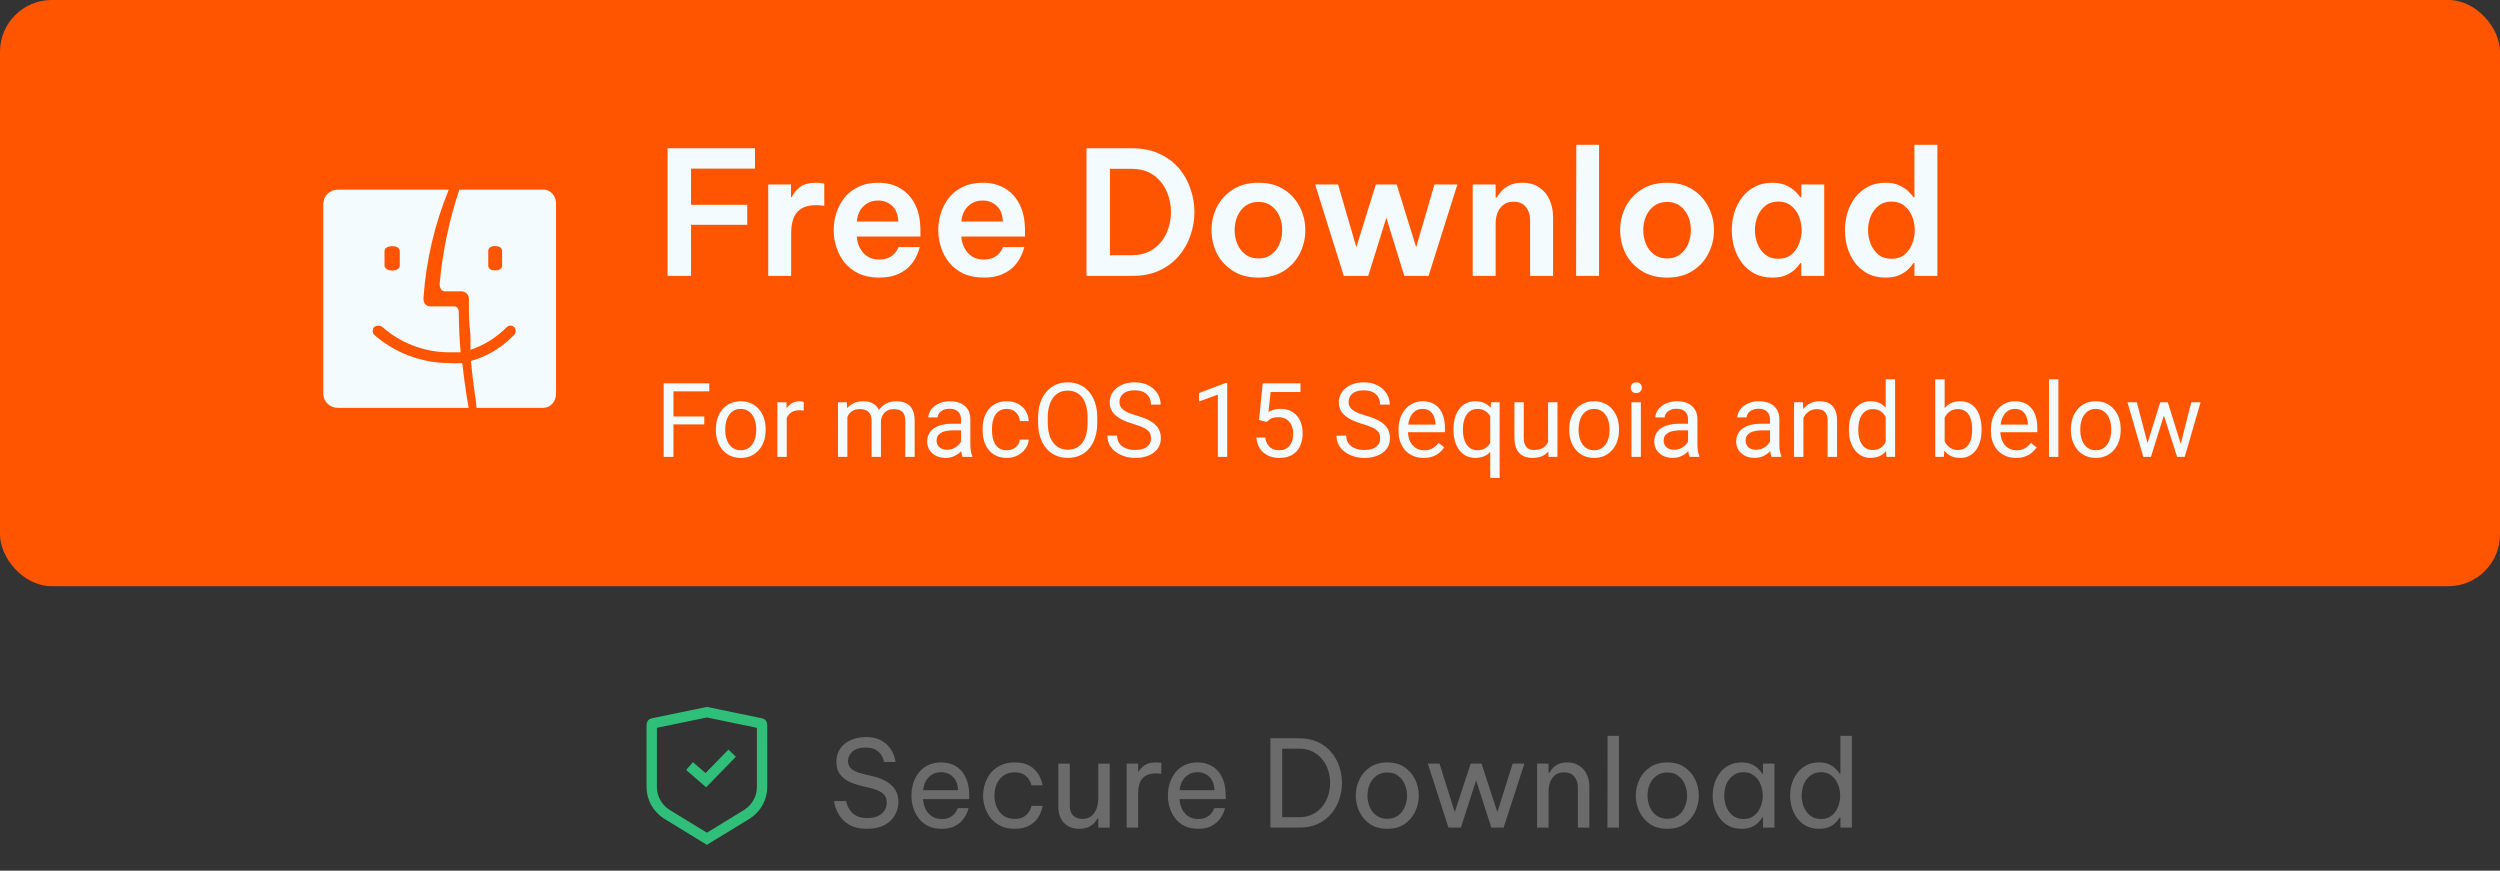
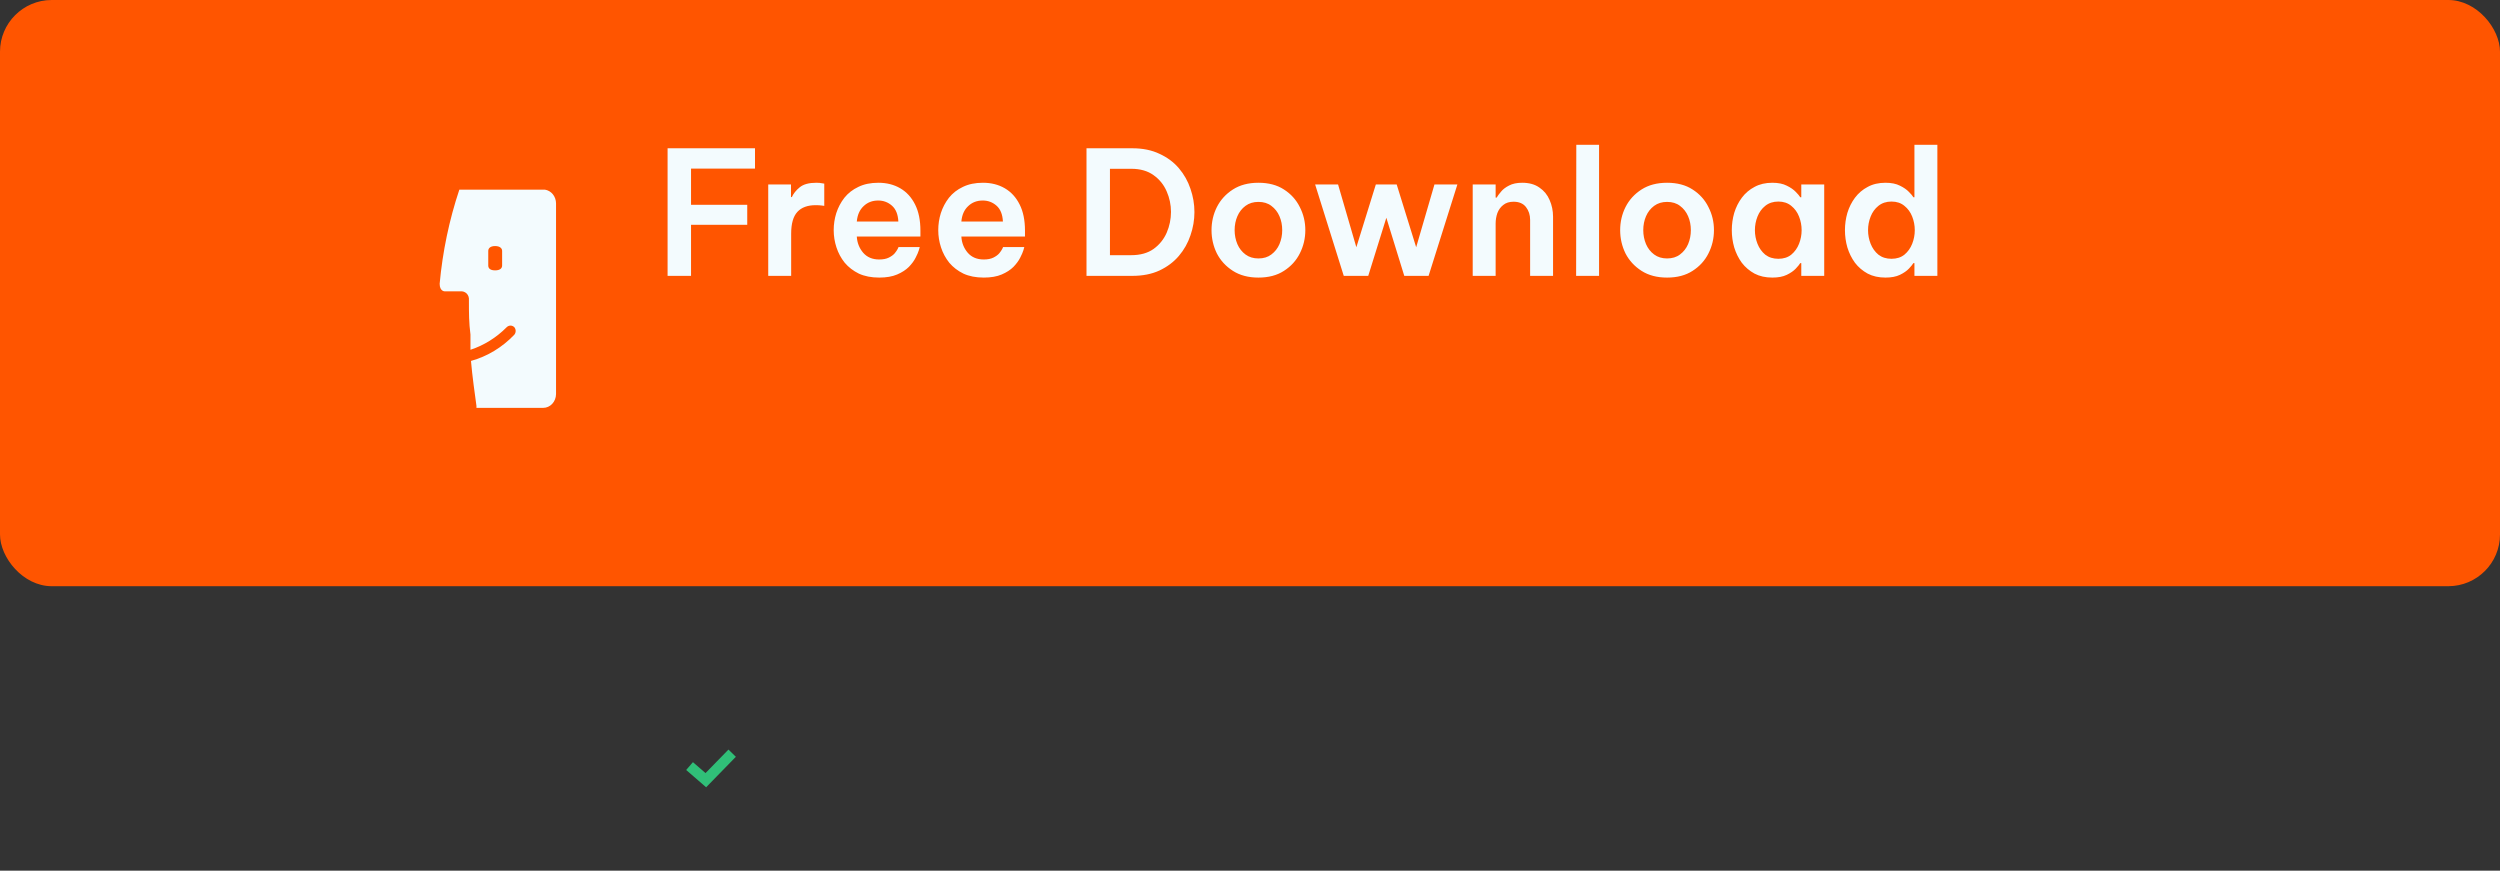
<svg xmlns="http://www.w3.org/2000/svg" width="290" height="101" viewBox="0 0 290 101" fill="none">
  <rect x="0" y="0" width="290" height="101" fill="#333333" stroke="none" />
  <rect width="290" height="68" rx="6" fill="#FF5500" />
-   <path d="M39.249 22.001C39.028 21.993 38.807 22.027 38.599 22.103C38.392 22.178 38.201 22.293 38.039 22.441C37.877 22.59 37.745 22.768 37.653 22.966C37.56 23.164 37.508 23.379 37.5 23.597V45.716C37.508 45.934 37.56 46.148 37.653 46.346C37.745 46.545 37.877 46.723 38.039 46.871C38.201 47.019 38.392 47.135 38.599 47.21C38.807 47.285 39.028 47.32 39.249 47.311H54.375C54.375 47.311 53.96 45.285 53.632 42.116C53.086 42.149 52.538 42.149 51.992 42.116C48.811 42.083 45.75 40.91 43.38 38.817C43.288 38.692 43.238 38.541 43.238 38.386C43.238 38.231 43.288 38.08 43.38 37.955C43.523 37.843 43.7 37.782 43.883 37.782C44.065 37.782 44.242 37.843 44.386 37.955C46.443 39.764 49.084 40.795 51.839 40.865H53.435C53.304 39.378 53.238 38.041 53.217 36.23C53.217 35.497 52.67 35.54 52.67 35.54H50.047C50.047 35.54 49.041 35.691 49.129 34.484C49.435 30.197 50.424 25.985 52.058 22.001H39.249ZM46.375 30.819C46.375 31.121 46.025 31.379 45.5 31.379C44.976 31.379 44.604 31.121 44.604 30.819V29.116C44.604 28.814 44.932 28.555 45.5 28.555C46.069 28.555 46.375 28.814 46.375 29.116V30.819Z" fill="#F3FBFE" />
  <path d="M63.21 22H53.283C52.108 25.521 51.341 29.187 51 32.913C51 33.817 51.596 33.795 51.596 33.795H53.442C53.687 33.775 53.929 33.86 54.117 34.032C54.217 34.128 54.295 34.248 54.343 34.383C54.391 34.518 54.409 34.663 54.395 34.807V34.936C54.395 36.271 54.395 37.454 54.574 38.81V40.575C56.142 40.059 57.582 39.16 58.782 37.95C58.903 37.833 59.058 37.769 59.219 37.769C59.38 37.769 59.536 37.833 59.656 37.95C59.759 38.069 59.817 38.227 59.817 38.391C59.817 38.555 59.759 38.712 59.656 38.832C58.253 40.3 56.522 41.346 54.633 41.867C54.792 43.675 55.07 45.634 55.268 47.076V47.312H63.011C63.403 47.313 63.778 47.145 64.057 46.847C64.336 46.549 64.495 46.144 64.5 45.72V23.593C64.498 23.203 64.367 22.827 64.13 22.535C63.893 22.242 63.566 22.052 63.21 22ZM58.246 30.803C58.246 31.105 58.028 31.363 57.432 31.363C56.837 31.363 56.638 31.105 56.638 30.803V29.103C56.638 28.802 56.877 28.543 57.432 28.543C57.988 28.543 58.246 28.802 58.246 29.103V30.803Z" fill="#F3FBFE" />
  <path d="M77.44 32V17.2H87.58V19.56H80.16V23.76H86.68V26.08H80.16V32H77.44ZM89.115 32V21.4H91.755V22.86H91.855C92.042 22.447 92.348 22.067 92.775 21.72C93.202 21.373 93.842 21.2 94.695 21.2C94.962 21.2 95.182 21.22 95.355 21.26C95.528 21.287 95.615 21.3 95.615 21.3V23.88C95.615 23.88 95.515 23.867 95.315 23.84C95.128 23.813 94.895 23.8 94.615 23.8C93.682 23.8 92.975 24.06 92.495 24.58C92.015 25.1 91.775 25.94 91.775 27.1V32H89.115ZM101.989 32.2C101.082 32.2 100.296 32.047 99.629 31.74C98.976 31.42 98.429 31 97.989 30.48C97.562 29.947 97.242 29.353 97.029 28.7C96.816 28.047 96.709 27.38 96.709 26.7C96.709 26.02 96.809 25.36 97.009 24.72C97.222 24.067 97.536 23.473 97.949 22.94C98.376 22.407 98.916 21.987 99.569 21.68C100.222 21.36 100.996 21.2 101.889 21.2C102.849 21.2 103.696 21.413 104.429 21.84C105.162 22.267 105.736 22.893 106.149 23.72C106.562 24.533 106.769 25.547 106.769 26.76V27.44H99.389C99.429 28.16 99.676 28.787 100.129 29.32C100.582 29.84 101.202 30.1 101.989 30.1C102.442 30.1 102.816 30.027 103.109 29.88C103.402 29.733 103.629 29.567 103.789 29.38C103.949 29.18 104.062 29.013 104.129 28.88C104.196 28.733 104.229 28.66 104.229 28.66H106.689C106.689 28.66 106.656 28.78 106.589 29.02C106.522 29.247 106.396 29.54 106.209 29.9C106.036 30.247 105.776 30.6 105.429 30.96C105.082 31.307 104.629 31.6 104.069 31.84C103.509 32.08 102.816 32.2 101.989 32.2ZM99.389 25.7H104.209C104.169 24.873 103.922 24.26 103.469 23.86C103.016 23.46 102.482 23.26 101.869 23.26C101.189 23.26 100.622 23.48 100.169 23.92C99.716 24.347 99.456 24.94 99.389 25.7ZM114.118 32.2C113.211 32.2 112.424 32.047 111.758 31.74C111.104 31.42 110.558 31 110.118 30.48C109.691 29.947 109.371 29.353 109.158 28.7C108.944 28.047 108.838 27.38 108.838 26.7C108.838 26.02 108.938 25.36 109.138 24.72C109.351 24.067 109.664 23.473 110.078 22.94C110.504 22.407 111.044 21.987 111.698 21.68C112.351 21.36 113.124 21.2 114.018 21.2C114.978 21.2 115.824 21.413 116.558 21.84C117.291 22.267 117.864 22.893 118.278 23.72C118.691 24.533 118.898 25.547 118.898 26.76V27.44H111.518C111.558 28.16 111.804 28.787 112.258 29.32C112.711 29.84 113.331 30.1 114.118 30.1C114.571 30.1 114.944 30.027 115.238 29.88C115.531 29.733 115.758 29.567 115.918 29.38C116.078 29.18 116.191 29.013 116.258 28.88C116.324 28.733 116.358 28.66 116.358 28.66H118.818C118.818 28.66 118.784 28.78 118.718 29.02C118.651 29.247 118.524 29.54 118.338 29.9C118.164 30.247 117.904 30.6 117.558 30.96C117.211 31.307 116.758 31.6 116.198 31.84C115.638 32.08 114.944 32.2 114.118 32.2ZM111.518 25.7H116.338C116.298 24.873 116.051 24.26 115.598 23.86C115.144 23.46 114.611 23.26 113.998 23.26C113.318 23.26 112.751 23.48 112.298 23.92C111.844 24.347 111.584 24.94 111.518 25.7ZM126.034 32V17.2H131.354C132.554 17.2 133.6 17.413 134.494 17.84C135.4 18.253 136.154 18.813 136.754 19.52C137.354 20.227 137.8 21.02 138.094 21.9C138.4 22.78 138.554 23.68 138.554 24.6C138.554 25.52 138.4 26.42 138.094 27.3C137.8 28.18 137.354 28.973 136.754 29.68C136.154 30.387 135.4 30.953 134.494 31.38C133.6 31.793 132.554 32 131.354 32H126.034ZM131.234 19.58H128.754V29.6H131.234C132.274 29.6 133.134 29.36 133.814 28.88C134.494 28.387 135 27.76 135.334 27C135.667 26.227 135.834 25.42 135.834 24.58C135.834 23.753 135.667 22.96 135.334 22.2C135 21.427 134.494 20.8 133.814 20.32C133.134 19.827 132.274 19.58 131.234 19.58ZM145.977 32.2C144.817 32.2 143.83 31.94 143.017 31.42C142.204 30.9 141.584 30.227 141.157 29.4C140.744 28.56 140.537 27.66 140.537 26.7C140.537 25.74 140.744 24.847 141.157 24.02C141.584 23.18 142.204 22.5 143.017 21.98C143.83 21.46 144.817 21.2 145.977 21.2C147.15 21.2 148.137 21.46 148.937 21.98C149.75 22.5 150.364 23.18 150.777 24.02C151.204 24.847 151.417 25.74 151.417 26.7C151.417 27.66 151.204 28.56 150.777 29.4C150.364 30.227 149.75 30.9 148.937 31.42C148.137 31.94 147.15 32.2 145.977 32.2ZM145.977 29.98C146.577 29.98 147.077 29.827 147.477 29.52C147.89 29.213 148.204 28.813 148.417 28.32C148.63 27.813 148.737 27.273 148.737 26.7C148.737 26.113 148.63 25.573 148.417 25.08C148.204 24.587 147.89 24.187 147.477 23.88C147.077 23.573 146.577 23.42 145.977 23.42C145.39 23.42 144.89 23.573 144.477 23.88C144.064 24.187 143.75 24.587 143.537 25.08C143.324 25.573 143.217 26.113 143.217 26.7C143.217 27.273 143.324 27.813 143.537 28.32C143.75 28.813 144.064 29.213 144.477 29.52C144.89 29.827 145.39 29.98 145.977 29.98ZM155.876 32L152.556 21.4H155.216L157.336 28.68L159.596 21.4H162.016L164.276 28.68L166.396 21.4H169.056L165.716 32H162.896L160.816 25.26L158.716 32H155.876ZM170.834 32V21.4H173.494V22.92H173.614C173.72 22.733 173.887 22.507 174.114 22.24C174.34 21.96 174.654 21.72 175.054 21.52C175.454 21.307 175.96 21.2 176.574 21.2C177.387 21.2 178.054 21.387 178.574 21.76C179.107 22.12 179.5 22.6 179.754 23.2C180.02 23.8 180.154 24.447 180.154 25.14V32H177.494V25.5C177.494 24.927 177.334 24.433 177.014 24.02C176.694 23.607 176.214 23.4 175.574 23.4C175.08 23.4 174.68 23.527 174.374 23.78C174.067 24.02 173.84 24.333 173.694 24.72C173.56 25.107 173.494 25.513 173.494 25.94V32H170.834ZM182.831 32L182.851 16.8H185.491V32H182.831ZM193.379 32.2C192.219 32.2 191.233 31.94 190.419 31.42C189.606 30.9 188.986 30.227 188.559 29.4C188.146 28.56 187.939 27.66 187.939 26.7C187.939 25.74 188.146 24.847 188.559 24.02C188.986 23.18 189.606 22.5 190.419 21.98C191.233 21.46 192.219 21.2 193.379 21.2C194.553 21.2 195.539 21.46 196.339 21.98C197.153 22.5 197.766 23.18 198.179 24.02C198.606 24.847 198.819 25.74 198.819 26.7C198.819 27.66 198.606 28.56 198.179 29.4C197.766 30.227 197.153 30.9 196.339 31.42C195.539 31.94 194.553 32.2 193.379 32.2ZM193.379 29.98C193.979 29.98 194.479 29.827 194.879 29.52C195.293 29.213 195.606 28.813 195.819 28.32C196.033 27.813 196.139 27.273 196.139 26.7C196.139 26.113 196.033 25.573 195.819 25.08C195.606 24.587 195.293 24.187 194.879 23.88C194.479 23.573 193.979 23.42 193.379 23.42C192.793 23.42 192.293 23.573 191.879 23.88C191.466 24.187 191.153 24.587 190.939 25.08C190.726 25.573 190.619 26.113 190.619 26.7C190.619 27.273 190.726 27.813 190.939 28.32C191.153 28.813 191.466 29.213 191.879 29.52C192.293 29.827 192.793 29.98 193.379 29.98ZM205.589 21.2C206.269 21.2 206.829 21.313 207.269 21.54C207.709 21.753 208.055 21.993 208.309 22.26C208.562 22.513 208.735 22.72 208.829 22.88H208.949V21.4H211.609V32H208.949V30.52H208.829C208.735 30.68 208.562 30.893 208.309 31.16C208.055 31.427 207.709 31.667 207.269 31.88C206.829 32.093 206.269 32.2 205.589 32.2C204.802 32.2 204.115 32.047 203.529 31.74C202.942 31.42 202.449 31 202.049 30.48C201.662 29.947 201.369 29.353 201.169 28.7C200.982 28.047 200.889 27.38 200.889 26.7C200.889 26.02 200.982 25.353 201.169 24.7C201.369 24.047 201.662 23.46 202.049 22.94C202.449 22.407 202.942 21.987 203.529 21.68C204.115 21.36 204.802 21.2 205.589 21.2ZM206.289 23.38C205.689 23.38 205.182 23.547 204.769 23.88C204.369 24.2 204.069 24.613 203.869 25.12C203.669 25.627 203.569 26.153 203.569 26.7C203.569 27.247 203.669 27.773 203.869 28.28C204.069 28.787 204.369 29.207 204.769 29.54C205.182 29.86 205.689 30.02 206.289 30.02C206.889 30.02 207.389 29.86 207.789 29.54C208.189 29.207 208.489 28.787 208.689 28.28C208.889 27.773 208.989 27.247 208.989 26.7C208.989 26.153 208.889 25.627 208.689 25.12C208.489 24.613 208.189 24.2 207.789 23.88C207.389 23.547 206.889 23.38 206.289 23.38ZM218.714 32.2C217.927 32.2 217.24 32.047 216.654 31.74C216.067 31.42 215.574 31 215.174 30.48C214.787 29.947 214.494 29.353 214.294 28.7C214.107 28.047 214.014 27.38 214.014 26.7C214.014 26.02 214.107 25.353 214.294 24.7C214.494 24.047 214.787 23.46 215.174 22.94C215.574 22.407 216.067 21.987 216.654 21.68C217.24 21.36 217.927 21.2 218.714 21.2C219.394 21.2 219.954 21.313 220.394 21.54C220.834 21.753 221.18 21.993 221.434 22.26C221.687 22.513 221.86 22.72 221.954 22.88H222.074V16.8H224.734V32H222.074V30.52H221.954C221.86 30.68 221.687 30.893 221.434 31.16C221.18 31.427 220.834 31.667 220.394 31.88C219.954 32.093 219.394 32.2 218.714 32.2ZM219.414 30.02C220.014 30.02 220.514 29.86 220.914 29.54C221.314 29.207 221.614 28.787 221.814 28.28C222.014 27.773 222.114 27.247 222.114 26.7C222.114 26.153 222.014 25.627 221.814 25.12C221.614 24.613 221.314 24.2 220.914 23.88C220.514 23.547 220.014 23.38 219.414 23.38C218.814 23.38 218.307 23.547 217.894 23.88C217.494 24.2 217.194 24.613 216.994 25.12C216.794 25.627 216.694 26.153 216.694 26.7C216.694 27.247 216.794 27.773 216.994 28.28C217.194 28.787 217.494 29.207 217.894 29.54C218.307 29.86 218.814 30.02 219.414 30.02Z" fill="#F3FBFE" />
-   <path d="M78.121 44.469V53H76.99V44.469H78.121ZM81.695 48.307V49.232H77.875V48.307H81.695ZM82.275 44.469V45.395H77.875V44.469H82.275ZM83.043 49.9V49.766C83.043 49.309 83.109 48.885 83.242 48.494C83.375 48.1 83.566 47.758 83.816 47.469C84.066 47.176 84.369 46.949 84.725 46.789C85.08 46.625 85.478 46.543 85.92 46.543C86.365 46.543 86.766 46.625 87.121 46.789C87.481 46.949 87.785 47.176 88.035 47.469C88.289 47.758 88.482 48.1 88.615 48.494C88.748 48.885 88.814 49.309 88.814 49.766V49.9C88.814 50.357 88.748 50.781 88.615 51.172C88.482 51.562 88.289 51.904 88.035 52.197C87.785 52.486 87.482 52.713 87.127 52.877C86.775 53.037 86.377 53.117 85.932 53.117C85.486 53.117 85.086 53.037 84.731 52.877C84.375 52.713 84.07 52.486 83.816 52.197C83.566 51.904 83.375 51.562 83.242 51.172C83.109 50.781 83.043 50.357 83.043 49.9ZM84.127 49.766V49.9C84.127 50.217 84.164 50.516 84.238 50.797C84.312 51.074 84.424 51.32 84.572 51.535C84.725 51.75 84.914 51.92 85.141 52.045C85.367 52.166 85.631 52.227 85.932 52.227C86.228 52.227 86.488 52.166 86.711 52.045C86.938 51.92 87.125 51.75 87.273 51.535C87.422 51.32 87.533 51.074 87.607 50.797C87.686 50.516 87.725 50.217 87.725 49.9V49.766C87.725 49.453 87.686 49.158 87.607 48.881C87.533 48.6 87.42 48.352 87.268 48.137C87.119 47.918 86.932 47.746 86.705 47.621C86.482 47.496 86.221 47.434 85.92 47.434C85.623 47.434 85.361 47.496 85.135 47.621C84.912 47.746 84.725 47.918 84.572 48.137C84.424 48.352 84.312 48.6 84.238 48.881C84.164 49.158 84.127 49.453 84.127 49.766ZM91.258 47.656V53H90.174V46.66H91.228L91.258 47.656ZM93.238 46.625L93.232 47.633C93.143 47.613 93.057 47.602 92.975 47.598C92.897 47.59 92.807 47.586 92.705 47.586C92.455 47.586 92.234 47.625 92.043 47.703C91.852 47.781 91.689 47.891 91.557 48.031C91.424 48.172 91.318 48.34 91.24 48.535C91.166 48.727 91.117 48.938 91.094 49.168L90.789 49.344C90.789 48.961 90.826 48.602 90.9 48.266C90.978 47.93 91.098 47.633 91.258 47.375C91.418 47.113 91.621 46.91 91.867 46.766C92.117 46.617 92.414 46.543 92.758 46.543C92.836 46.543 92.926 46.553 93.027 46.572C93.129 46.588 93.199 46.605 93.238 46.625ZM98.295 47.92V53H97.205V46.66H98.236L98.295 47.92ZM98.072 49.59L97.568 49.572C97.572 49.139 97.629 48.738 97.738 48.371C97.848 48 98.01 47.678 98.225 47.404C98.439 47.131 98.707 46.92 99.027 46.772C99.348 46.619 99.719 46.543 100.141 46.543C100.438 46.543 100.711 46.586 100.961 46.672C101.211 46.754 101.428 46.885 101.611 47.065C101.795 47.244 101.938 47.475 102.039 47.756C102.141 48.037 102.191 48.377 102.191 48.775V53H101.107V48.828C101.107 48.496 101.051 48.23 100.938 48.031C100.828 47.832 100.672 47.688 100.469 47.598C100.266 47.504 100.027 47.457 99.754 47.457C99.434 47.457 99.166 47.514 98.951 47.627C98.736 47.74 98.564 47.897 98.436 48.096C98.307 48.295 98.213 48.523 98.154 48.781C98.1 49.035 98.072 49.305 98.072 49.59ZM102.18 48.992L101.453 49.215C101.457 48.867 101.514 48.533 101.623 48.213C101.736 47.893 101.898 47.607 102.109 47.357C102.324 47.107 102.588 46.91 102.9 46.766C103.213 46.617 103.57 46.543 103.973 46.543C104.312 46.543 104.613 46.588 104.875 46.678C105.141 46.768 105.363 46.906 105.543 47.094C105.727 47.277 105.865 47.514 105.959 47.803C106.053 48.092 106.1 48.435 106.1 48.834V53H105.01V48.822C105.01 48.467 104.953 48.191 104.84 47.996C104.73 47.797 104.574 47.658 104.371 47.58C104.172 47.498 103.934 47.457 103.656 47.457C103.418 47.457 103.207 47.498 103.023 47.58C102.84 47.662 102.686 47.775 102.561 47.92C102.436 48.06 102.34 48.223 102.273 48.406C102.211 48.59 102.18 48.785 102.18 48.992ZM111.479 51.916V48.652C111.479 48.402 111.428 48.185 111.326 48.002C111.229 47.815 111.08 47.67 110.881 47.568C110.682 47.467 110.436 47.416 110.143 47.416C109.869 47.416 109.629 47.463 109.422 47.557C109.219 47.65 109.059 47.773 108.941 47.926C108.828 48.078 108.771 48.242 108.771 48.418H107.688C107.688 48.191 107.746 47.967 107.863 47.744C107.98 47.522 108.148 47.32 108.367 47.141C108.59 46.957 108.855 46.812 109.164 46.707C109.477 46.598 109.824 46.543 110.207 46.543C110.668 46.543 111.074 46.621 111.426 46.777C111.781 46.934 112.059 47.17 112.258 47.486C112.461 47.799 112.562 48.191 112.562 48.664V51.617C112.562 51.828 112.58 52.053 112.615 52.291C112.654 52.529 112.711 52.734 112.785 52.906V53H111.654C111.6 52.875 111.557 52.709 111.525 52.502C111.494 52.291 111.479 52.096 111.479 51.916ZM111.666 49.156L111.678 49.918H110.582C110.273 49.918 109.998 49.943 109.756 49.994C109.514 50.041 109.311 50.113 109.146 50.211C108.982 50.309 108.857 50.432 108.771 50.58C108.686 50.725 108.643 50.895 108.643 51.09C108.643 51.289 108.688 51.471 108.777 51.635C108.867 51.799 109.002 51.93 109.182 52.027C109.365 52.121 109.59 52.168 109.855 52.168C110.188 52.168 110.48 52.098 110.734 51.957C110.988 51.816 111.189 51.645 111.338 51.441C111.49 51.238 111.572 51.041 111.584 50.85L112.047 51.371C112.02 51.535 111.945 51.717 111.824 51.916C111.703 52.115 111.541 52.307 111.338 52.49C111.139 52.67 110.9 52.82 110.623 52.941C110.35 53.059 110.041 53.117 109.697 53.117C109.268 53.117 108.891 53.033 108.566 52.865C108.246 52.697 107.996 52.473 107.816 52.191C107.641 51.906 107.553 51.588 107.553 51.236C107.553 50.897 107.619 50.598 107.752 50.34C107.885 50.078 108.076 49.861 108.326 49.69C108.576 49.514 108.877 49.381 109.229 49.291C109.58 49.201 109.973 49.156 110.406 49.156H111.666ZM116.805 52.227C117.062 52.227 117.301 52.174 117.52 52.068C117.738 51.963 117.918 51.818 118.059 51.635C118.199 51.447 118.279 51.234 118.299 50.996H119.33C119.311 51.371 119.184 51.721 118.949 52.045C118.719 52.365 118.416 52.625 118.041 52.824C117.666 53.02 117.254 53.117 116.805 53.117C116.328 53.117 115.912 53.033 115.557 52.865C115.205 52.697 114.912 52.467 114.678 52.174C114.447 51.881 114.273 51.545 114.156 51.166C114.043 50.783 113.986 50.379 113.986 49.953V49.707C113.986 49.281 114.043 48.879 114.156 48.5C114.273 48.117 114.447 47.779 114.678 47.486C114.912 47.193 115.205 46.963 115.557 46.795C115.912 46.627 116.328 46.543 116.805 46.543C117.301 46.543 117.734 46.645 118.105 46.848C118.477 47.047 118.768 47.32 118.979 47.668C119.193 48.012 119.311 48.402 119.33 48.84H118.299C118.279 48.578 118.205 48.342 118.076 48.131C117.951 47.92 117.779 47.752 117.561 47.627C117.346 47.498 117.094 47.434 116.805 47.434C116.473 47.434 116.193 47.5 115.967 47.633C115.744 47.762 115.566 47.938 115.434 48.16C115.305 48.379 115.211 48.623 115.152 48.893C115.098 49.158 115.07 49.43 115.07 49.707V49.953C115.07 50.23 115.098 50.504 115.152 50.773C115.207 51.043 115.299 51.287 115.428 51.506C115.561 51.725 115.738 51.9 115.961 52.033C116.188 52.162 116.469 52.227 116.805 52.227ZM127.281 48.465V49.004C127.281 49.645 127.201 50.219 127.041 50.727C126.881 51.234 126.65 51.666 126.35 52.022C126.049 52.377 125.688 52.648 125.266 52.836C124.848 53.023 124.379 53.117 123.859 53.117C123.355 53.117 122.893 53.023 122.471 52.836C122.053 52.648 121.689 52.377 121.381 52.022C121.076 51.666 120.84 51.234 120.672 50.727C120.504 50.219 120.42 49.645 120.42 49.004V48.465C120.42 47.824 120.502 47.252 120.666 46.748C120.834 46.24 121.07 45.809 121.375 45.453C121.68 45.094 122.041 44.82 122.459 44.633C122.881 44.445 123.344 44.352 123.848 44.352C124.367 44.352 124.836 44.445 125.254 44.633C125.676 44.82 126.037 45.094 126.338 45.453C126.643 45.809 126.875 46.24 127.035 46.748C127.199 47.252 127.281 47.824 127.281 48.465ZM126.162 49.004V48.453C126.162 47.945 126.109 47.496 126.004 47.105C125.902 46.715 125.752 46.387 125.553 46.121C125.354 45.855 125.109 45.654 124.82 45.518C124.535 45.381 124.211 45.312 123.848 45.312C123.496 45.312 123.178 45.381 122.893 45.518C122.611 45.654 122.369 45.855 122.166 46.121C121.967 46.387 121.812 46.715 121.703 47.105C121.594 47.496 121.539 47.945 121.539 48.453V49.004C121.539 49.516 121.594 49.969 121.703 50.363C121.812 50.754 121.969 51.084 122.172 51.353C122.379 51.619 122.623 51.82 122.904 51.957C123.189 52.094 123.508 52.162 123.859 52.162C124.227 52.162 124.553 52.094 124.838 51.957C125.123 51.82 125.363 51.619 125.559 51.353C125.758 51.084 125.908 50.754 126.01 50.363C126.111 49.969 126.162 49.516 126.162 49.004ZM133.521 50.844C133.521 50.645 133.49 50.469 133.428 50.316C133.369 50.16 133.264 50.02 133.111 49.895C132.963 49.77 132.756 49.65 132.49 49.537C132.229 49.424 131.896 49.309 131.494 49.191C131.072 49.066 130.691 48.928 130.352 48.775C130.012 48.619 129.721 48.441 129.479 48.242C129.236 48.043 129.051 47.815 128.922 47.557C128.793 47.299 128.729 47.004 128.729 46.672C128.729 46.34 128.797 46.033 128.934 45.752C129.07 45.471 129.266 45.227 129.52 45.02C129.777 44.809 130.084 44.645 130.439 44.527C130.795 44.41 131.191 44.352 131.629 44.352C132.27 44.352 132.812 44.475 133.258 44.721C133.707 44.963 134.049 45.281 134.283 45.676C134.518 46.066 134.635 46.484 134.635 46.93H133.51C133.51 46.609 133.441 46.326 133.305 46.08C133.168 45.83 132.961 45.635 132.684 45.494C132.406 45.35 132.055 45.277 131.629 45.277C131.227 45.277 130.895 45.338 130.633 45.459C130.371 45.58 130.176 45.744 130.047 45.951C129.922 46.158 129.859 46.395 129.859 46.66C129.859 46.84 129.896 47.004 129.971 47.152C130.049 47.297 130.168 47.432 130.328 47.557C130.492 47.682 130.699 47.797 130.949 47.902C131.203 48.008 131.506 48.109 131.857 48.207C132.342 48.344 132.76 48.496 133.111 48.664C133.463 48.832 133.752 49.022 133.979 49.232C134.209 49.44 134.379 49.676 134.488 49.941C134.602 50.203 134.658 50.5 134.658 50.832C134.658 51.18 134.588 51.494 134.447 51.775C134.307 52.057 134.105 52.297 133.844 52.496C133.582 52.695 133.268 52.85 132.9 52.959C132.537 53.065 132.131 53.117 131.682 53.117C131.287 53.117 130.898 53.062 130.516 52.953C130.137 52.844 129.791 52.68 129.479 52.461C129.17 52.242 128.922 51.973 128.734 51.652C128.551 51.328 128.459 50.953 128.459 50.527H129.584C129.584 50.82 129.641 51.072 129.754 51.283C129.867 51.49 130.021 51.662 130.217 51.799C130.416 51.935 130.641 52.037 130.891 52.103C131.145 52.166 131.408 52.197 131.682 52.197C132.076 52.197 132.41 52.143 132.684 52.033C132.957 51.924 133.164 51.768 133.305 51.565C133.449 51.361 133.521 51.121 133.521 50.844ZM142.357 44.422V53H141.273V45.775L139.088 46.572V45.594L142.188 44.422H142.357ZM146.916 48.94L146.049 48.717L146.477 44.469H150.854V45.471H147.396L147.139 47.791C147.295 47.701 147.492 47.617 147.73 47.539C147.973 47.461 148.25 47.422 148.562 47.422C148.957 47.422 149.311 47.49 149.623 47.627C149.936 47.76 150.201 47.951 150.42 48.201C150.643 48.451 150.812 48.752 150.93 49.103C151.047 49.455 151.105 49.848 151.105 50.281C151.105 50.691 151.049 51.068 150.936 51.412C150.826 51.756 150.66 52.057 150.438 52.315C150.215 52.568 149.934 52.766 149.594 52.906C149.258 53.047 148.861 53.117 148.404 53.117C148.061 53.117 147.734 53.07 147.426 52.977C147.121 52.879 146.848 52.732 146.605 52.537C146.367 52.338 146.172 52.092 146.02 51.799C145.871 51.502 145.777 51.154 145.738 50.756H146.77C146.816 51.076 146.91 51.346 147.051 51.565C147.191 51.783 147.375 51.949 147.602 52.062C147.832 52.172 148.1 52.227 148.404 52.227C148.662 52.227 148.891 52.182 149.09 52.092C149.289 52.002 149.457 51.873 149.594 51.705C149.73 51.537 149.834 51.334 149.904 51.096C149.979 50.857 150.016 50.59 150.016 50.293C150.016 50.023 149.979 49.773 149.904 49.543C149.83 49.312 149.719 49.111 149.57 48.94C149.426 48.768 149.248 48.635 149.037 48.541C148.826 48.443 148.584 48.395 148.311 48.395C147.947 48.395 147.672 48.443 147.484 48.541C147.301 48.639 147.111 48.772 146.916 48.94ZM160.1 50.844C160.1 50.645 160.068 50.469 160.006 50.316C159.947 50.16 159.842 50.02 159.689 49.895C159.541 49.77 159.334 49.65 159.068 49.537C158.807 49.424 158.475 49.309 158.072 49.191C157.65 49.066 157.27 48.928 156.93 48.775C156.59 48.619 156.299 48.441 156.057 48.242C155.814 48.043 155.629 47.815 155.5 47.557C155.371 47.299 155.307 47.004 155.307 46.672C155.307 46.34 155.375 46.033 155.512 45.752C155.648 45.471 155.844 45.227 156.098 45.02C156.355 44.809 156.662 44.645 157.018 44.527C157.373 44.41 157.77 44.352 158.207 44.352C158.848 44.352 159.391 44.475 159.836 44.721C160.285 44.963 160.627 45.281 160.861 45.676C161.096 46.066 161.213 46.484 161.213 46.93H160.088C160.088 46.609 160.02 46.326 159.883 46.08C159.746 45.83 159.539 45.635 159.262 45.494C158.984 45.35 158.633 45.277 158.207 45.277C157.805 45.277 157.473 45.338 157.211 45.459C156.949 45.58 156.754 45.744 156.625 45.951C156.5 46.158 156.438 46.395 156.438 46.66C156.438 46.84 156.475 47.004 156.549 47.152C156.627 47.297 156.746 47.432 156.906 47.557C157.07 47.682 157.277 47.797 157.527 47.902C157.781 48.008 158.084 48.109 158.436 48.207C158.92 48.344 159.338 48.496 159.689 48.664C160.041 48.832 160.33 49.022 160.557 49.232C160.787 49.44 160.957 49.676 161.066 49.941C161.18 50.203 161.236 50.5 161.236 50.832C161.236 51.18 161.166 51.494 161.025 51.775C160.885 52.057 160.684 52.297 160.422 52.496C160.16 52.695 159.846 52.85 159.479 52.959C159.115 53.065 158.709 53.117 158.26 53.117C157.865 53.117 157.477 53.062 157.094 52.953C156.715 52.844 156.369 52.68 156.057 52.461C155.748 52.242 155.5 51.973 155.312 51.652C155.129 51.328 155.037 50.953 155.037 50.527H156.162C156.162 50.82 156.219 51.072 156.332 51.283C156.445 51.49 156.6 51.662 156.795 51.799C156.994 51.935 157.219 52.037 157.469 52.103C157.723 52.166 157.986 52.197 158.26 52.197C158.654 52.197 158.988 52.143 159.262 52.033C159.535 51.924 159.742 51.768 159.883 51.565C160.027 51.361 160.1 51.121 160.1 50.844ZM165.145 53.117C164.703 53.117 164.303 53.043 163.943 52.895C163.588 52.742 163.281 52.529 163.023 52.256C162.77 51.982 162.574 51.658 162.438 51.283C162.301 50.908 162.232 50.498 162.232 50.053V49.807C162.232 49.291 162.309 48.832 162.461 48.43C162.613 48.023 162.82 47.68 163.082 47.398C163.344 47.117 163.641 46.904 163.973 46.76C164.305 46.615 164.648 46.543 165.004 46.543C165.457 46.543 165.848 46.621 166.176 46.777C166.508 46.934 166.779 47.152 166.99 47.434C167.201 47.711 167.357 48.039 167.459 48.418C167.561 48.793 167.611 49.203 167.611 49.648V50.135H162.877V49.25H166.527V49.168C166.512 48.887 166.453 48.613 166.352 48.348C166.254 48.082 166.098 47.863 165.883 47.691C165.668 47.52 165.375 47.434 165.004 47.434C164.758 47.434 164.531 47.486 164.324 47.592C164.117 47.693 163.939 47.846 163.791 48.049C163.643 48.252 163.527 48.5 163.445 48.793C163.363 49.086 163.322 49.424 163.322 49.807V50.053C163.322 50.353 163.363 50.637 163.445 50.902C163.531 51.164 163.654 51.395 163.814 51.594C163.979 51.793 164.176 51.949 164.406 52.062C164.641 52.176 164.906 52.232 165.203 52.232C165.586 52.232 165.91 52.154 166.176 51.998C166.441 51.842 166.674 51.633 166.873 51.371L167.529 51.893C167.393 52.1 167.219 52.297 167.008 52.484C166.797 52.672 166.537 52.824 166.229 52.941C165.924 53.059 165.562 53.117 165.145 53.117ZM172.867 55.438V47.879L172.961 46.66H173.957V55.438H172.867ZM168.607 49.9V49.777C168.607 49.293 168.664 48.853 168.777 48.459C168.891 48.06 169.057 47.719 169.275 47.434C169.494 47.148 169.758 46.93 170.066 46.777C170.379 46.621 170.734 46.543 171.133 46.543C171.531 46.543 171.881 46.613 172.182 46.754C172.486 46.891 172.744 47.092 172.955 47.357C173.17 47.619 173.34 47.935 173.465 48.307C173.59 48.678 173.676 49.098 173.723 49.566V50.105C173.68 50.57 173.596 50.988 173.471 51.359C173.346 51.73 173.176 52.047 172.961 52.309C172.75 52.57 172.49 52.772 172.182 52.912C171.877 53.049 171.523 53.117 171.121 53.117C170.73 53.117 170.379 53.037 170.066 52.877C169.758 52.717 169.494 52.492 169.275 52.203C169.061 51.914 168.895 51.574 168.777 51.184C168.664 50.789 168.607 50.361 168.607 49.9ZM169.697 49.777V49.9C169.697 50.217 169.73 50.516 169.797 50.797C169.863 51.074 169.965 51.32 170.102 51.535C170.242 51.75 170.418 51.92 170.629 52.045C170.844 52.166 171.098 52.227 171.391 52.227C171.75 52.227 172.049 52.148 172.287 51.992C172.529 51.836 172.723 51.631 172.867 51.377C173.012 51.119 173.123 50.844 173.201 50.551V49.139C173.158 48.924 173.09 48.715 172.996 48.512C172.906 48.309 172.789 48.127 172.645 47.967C172.5 47.803 172.324 47.674 172.117 47.58C171.914 47.482 171.676 47.434 171.402 47.434C171.105 47.434 170.85 47.496 170.635 47.621C170.42 47.746 170.242 47.918 170.102 48.137C169.965 48.352 169.863 48.6 169.797 48.881C169.73 49.162 169.697 49.461 169.697 49.777ZM179.576 51.535V46.66H180.666V53H179.629L179.576 51.535ZM179.781 50.199L180.232 50.188C180.232 50.609 180.188 51 180.098 51.359C180.012 51.715 179.871 52.023 179.676 52.285C179.48 52.547 179.225 52.752 178.908 52.9C178.592 53.045 178.207 53.117 177.754 53.117C177.445 53.117 177.162 53.072 176.904 52.982C176.65 52.893 176.432 52.754 176.248 52.566C176.064 52.379 175.922 52.135 175.82 51.834C175.723 51.533 175.674 51.172 175.674 50.75V46.66H176.758V50.762C176.758 51.047 176.789 51.283 176.852 51.471C176.918 51.654 177.006 51.801 177.115 51.91C177.229 52.016 177.354 52.09 177.49 52.133C177.631 52.176 177.775 52.197 177.924 52.197C178.385 52.197 178.75 52.109 179.02 51.934C179.289 51.754 179.482 51.514 179.6 51.213C179.721 50.908 179.781 50.57 179.781 50.199ZM182.031 49.9V49.766C182.031 49.309 182.098 48.885 182.23 48.494C182.363 48.1 182.555 47.758 182.805 47.469C183.055 47.176 183.357 46.949 183.713 46.789C184.068 46.625 184.467 46.543 184.908 46.543C185.354 46.543 185.754 46.625 186.109 46.789C186.469 46.949 186.773 47.176 187.023 47.469C187.277 47.758 187.471 48.1 187.604 48.494C187.736 48.885 187.803 49.309 187.803 49.766V49.9C187.803 50.357 187.736 50.781 187.604 51.172C187.471 51.562 187.277 51.904 187.023 52.197C186.773 52.486 186.471 52.713 186.115 52.877C185.764 53.037 185.365 53.117 184.92 53.117C184.475 53.117 184.074 53.037 183.719 52.877C183.363 52.713 183.059 52.486 182.805 52.197C182.555 51.904 182.363 51.562 182.23 51.172C182.098 50.781 182.031 50.357 182.031 49.9ZM183.115 49.766V49.9C183.115 50.217 183.152 50.516 183.227 50.797C183.301 51.074 183.412 51.32 183.561 51.535C183.713 51.75 183.902 51.92 184.129 52.045C184.355 52.166 184.619 52.227 184.92 52.227C185.217 52.227 185.477 52.166 185.699 52.045C185.926 51.92 186.113 51.75 186.262 51.535C186.41 51.32 186.521 51.074 186.596 50.797C186.674 50.516 186.713 50.217 186.713 49.9V49.766C186.713 49.453 186.674 49.158 186.596 48.881C186.521 48.6 186.408 48.352 186.256 48.137C186.107 47.918 185.92 47.746 185.693 47.621C185.471 47.496 185.209 47.434 184.908 47.434C184.611 47.434 184.35 47.496 184.123 47.621C183.9 47.746 183.713 47.918 183.561 48.137C183.412 48.352 183.301 48.6 183.227 48.881C183.152 49.158 183.115 49.453 183.115 49.766ZM190.34 46.66V53H189.25V46.66H190.34ZM189.168 44.978C189.168 44.803 189.221 44.654 189.326 44.533C189.436 44.412 189.596 44.352 189.807 44.352C190.014 44.352 190.172 44.412 190.281 44.533C190.395 44.654 190.451 44.803 190.451 44.978C190.451 45.147 190.395 45.291 190.281 45.412C190.172 45.529 190.014 45.588 189.807 45.588C189.596 45.588 189.436 45.529 189.326 45.412C189.221 45.291 189.168 45.147 189.168 44.978ZM195.818 51.916V48.652C195.818 48.402 195.768 48.185 195.666 48.002C195.568 47.815 195.42 47.67 195.221 47.568C195.021 47.467 194.775 47.416 194.482 47.416C194.209 47.416 193.969 47.463 193.762 47.557C193.559 47.65 193.398 47.773 193.281 47.926C193.168 48.078 193.111 48.242 193.111 48.418H192.027C192.027 48.191 192.086 47.967 192.203 47.744C192.32 47.522 192.488 47.32 192.707 47.141C192.93 46.957 193.195 46.812 193.504 46.707C193.816 46.598 194.164 46.543 194.547 46.543C195.008 46.543 195.414 46.621 195.766 46.777C196.121 46.934 196.398 47.17 196.598 47.486C196.801 47.799 196.902 48.191 196.902 48.664V51.617C196.902 51.828 196.92 52.053 196.955 52.291C196.994 52.529 197.051 52.734 197.125 52.906V53H195.994C195.939 52.875 195.896 52.709 195.865 52.502C195.834 52.291 195.818 52.096 195.818 51.916ZM196.006 49.156L196.018 49.918H194.922C194.613 49.918 194.338 49.943 194.096 49.994C193.854 50.041 193.65 50.113 193.486 50.211C193.322 50.309 193.197 50.432 193.111 50.58C193.025 50.725 192.982 50.895 192.982 51.09C192.982 51.289 193.027 51.471 193.117 51.635C193.207 51.799 193.342 51.93 193.521 52.027C193.705 52.121 193.93 52.168 194.195 52.168C194.527 52.168 194.82 52.098 195.074 51.957C195.328 51.816 195.529 51.645 195.678 51.441C195.83 51.238 195.912 51.041 195.924 50.85L196.387 51.371C196.359 51.535 196.285 51.717 196.164 51.916C196.043 52.115 195.881 52.307 195.678 52.49C195.479 52.67 195.24 52.82 194.963 52.941C194.689 53.059 194.381 53.117 194.037 53.117C193.607 53.117 193.23 53.033 192.906 52.865C192.586 52.697 192.336 52.473 192.156 52.191C191.98 51.906 191.893 51.588 191.893 51.236C191.893 50.897 191.959 50.598 192.092 50.34C192.225 50.078 192.416 49.861 192.666 49.69C192.916 49.514 193.217 49.381 193.568 49.291C193.92 49.201 194.312 49.156 194.746 49.156H196.006ZM205.322 51.916V48.652C205.322 48.402 205.271 48.185 205.17 48.002C205.072 47.815 204.924 47.67 204.725 47.568C204.525 47.467 204.279 47.416 203.986 47.416C203.713 47.416 203.473 47.463 203.266 47.557C203.062 47.65 202.902 47.773 202.785 47.926C202.672 48.078 202.615 48.242 202.615 48.418H201.531C201.531 48.191 201.59 47.967 201.707 47.744C201.824 47.522 201.992 47.32 202.211 47.141C202.434 46.957 202.699 46.812 203.008 46.707C203.32 46.598 203.668 46.543 204.051 46.543C204.512 46.543 204.918 46.621 205.27 46.777C205.625 46.934 205.902 47.17 206.102 47.486C206.305 47.799 206.406 48.191 206.406 48.664V51.617C206.406 51.828 206.424 52.053 206.459 52.291C206.498 52.529 206.555 52.734 206.629 52.906V53H205.498C205.443 52.875 205.4 52.709 205.369 52.502C205.338 52.291 205.322 52.096 205.322 51.916ZM205.51 49.156L205.521 49.918H204.426C204.117 49.918 203.842 49.943 203.6 49.994C203.357 50.041 203.154 50.113 202.99 50.211C202.826 50.309 202.701 50.432 202.615 50.58C202.529 50.725 202.486 50.895 202.486 51.09C202.486 51.289 202.531 51.471 202.621 51.635C202.711 51.799 202.846 51.93 203.025 52.027C203.209 52.121 203.434 52.168 203.699 52.168C204.031 52.168 204.324 52.098 204.578 51.957C204.832 51.816 205.033 51.645 205.182 51.441C205.334 51.238 205.416 51.041 205.428 50.85L205.891 51.371C205.863 51.535 205.789 51.717 205.668 51.916C205.547 52.115 205.385 52.307 205.182 52.49C204.982 52.67 204.744 52.82 204.467 52.941C204.193 53.059 203.885 53.117 203.541 53.117C203.111 53.117 202.734 53.033 202.41 52.865C202.09 52.697 201.84 52.473 201.66 52.191C201.484 51.906 201.396 51.588 201.396 51.236C201.396 50.897 201.463 50.598 201.596 50.34C201.729 50.078 201.92 49.861 202.17 49.69C202.42 49.514 202.721 49.381 203.072 49.291C203.424 49.201 203.816 49.156 204.25 49.156H205.51ZM209.195 48.014V53H208.111V46.66H209.137L209.195 48.014ZM208.938 49.59L208.486 49.572C208.49 49.139 208.555 48.738 208.68 48.371C208.805 48 208.98 47.678 209.207 47.404C209.434 47.131 209.703 46.92 210.016 46.772C210.332 46.619 210.682 46.543 211.064 46.543C211.377 46.543 211.658 46.586 211.908 46.672C212.158 46.754 212.371 46.887 212.547 47.07C212.727 47.254 212.863 47.492 212.957 47.785C213.051 48.074 213.098 48.428 213.098 48.846V53H212.008V48.834C212.008 48.502 211.959 48.236 211.861 48.037C211.764 47.834 211.621 47.688 211.434 47.598C211.246 47.504 211.016 47.457 210.742 47.457C210.473 47.457 210.227 47.514 210.004 47.627C209.785 47.74 209.596 47.897 209.436 48.096C209.279 48.295 209.156 48.523 209.066 48.781C208.98 49.035 208.938 49.305 208.938 49.59ZM218.74 51.77V44H219.83V53H218.834L218.74 51.77ZM214.475 49.9V49.777C214.475 49.293 214.533 48.853 214.65 48.459C214.771 48.06 214.941 47.719 215.16 47.434C215.383 47.148 215.646 46.93 215.951 46.777C216.26 46.621 216.604 46.543 216.982 46.543C217.381 46.543 217.729 46.613 218.025 46.754C218.326 46.891 218.58 47.092 218.787 47.357C218.998 47.619 219.164 47.935 219.285 48.307C219.406 48.678 219.49 49.098 219.537 49.566V50.105C219.494 50.57 219.41 50.988 219.285 51.359C219.164 51.73 218.998 52.047 218.787 52.309C218.58 52.57 218.326 52.772 218.025 52.912C217.725 53.049 217.373 53.117 216.971 53.117C216.6 53.117 216.26 53.037 215.951 52.877C215.646 52.717 215.383 52.492 215.16 52.203C214.941 51.914 214.771 51.574 214.65 51.184C214.533 50.789 214.475 50.361 214.475 49.9ZM215.564 49.777V49.9C215.564 50.217 215.596 50.514 215.658 50.791C215.725 51.068 215.826 51.312 215.963 51.523C216.1 51.734 216.273 51.9 216.484 52.022C216.695 52.139 216.947 52.197 217.24 52.197C217.6 52.197 217.895 52.121 218.125 51.969C218.359 51.816 218.547 51.615 218.688 51.365C218.828 51.115 218.938 50.844 219.016 50.551V49.139C218.969 48.924 218.9 48.717 218.811 48.518C218.725 48.315 218.611 48.135 218.471 47.978C218.334 47.818 218.164 47.691 217.961 47.598C217.762 47.504 217.525 47.457 217.252 47.457C216.955 47.457 216.699 47.52 216.484 47.645C216.273 47.766 216.1 47.934 215.963 48.148C215.826 48.359 215.725 48.605 215.658 48.887C215.596 49.164 215.564 49.461 215.564 49.777ZM224.488 44H225.578V51.77L225.484 53H224.488V44ZM229.861 49.777V49.9C229.861 50.361 229.807 50.789 229.697 51.184C229.588 51.574 229.428 51.914 229.217 52.203C229.006 52.492 228.748 52.717 228.443 52.877C228.139 53.037 227.789 53.117 227.395 53.117C226.992 53.117 226.639 53.049 226.334 52.912C226.033 52.772 225.779 52.57 225.572 52.309C225.365 52.047 225.199 51.73 225.074 51.359C224.953 50.988 224.869 50.57 224.822 50.105V49.566C224.869 49.098 224.953 48.678 225.074 48.307C225.199 47.935 225.365 47.619 225.572 47.357C225.779 47.092 226.033 46.891 226.334 46.754C226.635 46.613 226.984 46.543 227.383 46.543C227.781 46.543 228.135 46.621 228.443 46.777C228.752 46.93 229.01 47.148 229.217 47.434C229.428 47.719 229.588 48.06 229.697 48.459C229.807 48.853 229.861 49.293 229.861 49.777ZM228.771 49.9V49.777C228.771 49.461 228.742 49.164 228.684 48.887C228.625 48.605 228.531 48.359 228.402 48.148C228.273 47.934 228.104 47.766 227.893 47.645C227.682 47.52 227.422 47.457 227.113 47.457C226.84 47.457 226.602 47.504 226.398 47.598C226.199 47.691 226.029 47.818 225.889 47.978C225.748 48.135 225.633 48.315 225.543 48.518C225.457 48.717 225.393 48.924 225.35 49.139V50.551C225.412 50.824 225.514 51.088 225.654 51.342C225.799 51.592 225.99 51.797 226.229 51.957C226.471 52.117 226.77 52.197 227.125 52.197C227.418 52.197 227.668 52.139 227.875 52.022C228.086 51.9 228.256 51.734 228.385 51.523C228.518 51.312 228.615 51.068 228.678 50.791C228.74 50.514 228.771 50.217 228.771 49.9ZM233.863 53.117C233.422 53.117 233.021 53.043 232.662 52.895C232.307 52.742 232 52.529 231.742 52.256C231.488 51.982 231.293 51.658 231.156 51.283C231.02 50.908 230.951 50.498 230.951 50.053V49.807C230.951 49.291 231.027 48.832 231.18 48.43C231.332 48.023 231.539 47.68 231.801 47.398C232.062 47.117 232.359 46.904 232.691 46.76C233.023 46.615 233.367 46.543 233.723 46.543C234.176 46.543 234.566 46.621 234.895 46.777C235.227 46.934 235.498 47.152 235.709 47.434C235.92 47.711 236.076 48.039 236.178 48.418C236.279 48.793 236.33 49.203 236.33 49.648V50.135H231.596V49.25H235.246V49.168C235.23 48.887 235.172 48.613 235.07 48.348C234.973 48.082 234.816 47.863 234.602 47.691C234.387 47.52 234.094 47.434 233.723 47.434C233.477 47.434 233.25 47.486 233.043 47.592C232.836 47.693 232.658 47.846 232.51 48.049C232.361 48.252 232.246 48.5 232.164 48.793C232.082 49.086 232.041 49.424 232.041 49.807V50.053C232.041 50.353 232.082 50.637 232.164 50.902C232.25 51.164 232.373 51.395 232.533 51.594C232.697 51.793 232.895 51.949 233.125 52.062C233.359 52.176 233.625 52.232 233.922 52.232C234.305 52.232 234.629 52.154 234.895 51.998C235.16 51.842 235.393 51.633 235.592 51.371L236.248 51.893C236.111 52.1 235.938 52.297 235.727 52.484C235.516 52.672 235.256 52.824 234.947 52.941C234.643 53.059 234.281 53.117 233.863 53.117ZM238.773 44V53H237.684V44H238.773ZM240.227 49.9V49.766C240.227 49.309 240.293 48.885 240.426 48.494C240.559 48.1 240.75 47.758 241 47.469C241.25 47.176 241.553 46.949 241.908 46.789C242.264 46.625 242.662 46.543 243.104 46.543C243.549 46.543 243.949 46.625 244.305 46.789C244.664 46.949 244.969 47.176 245.219 47.469C245.473 47.758 245.666 48.1 245.799 48.494C245.932 48.885 245.998 49.309 245.998 49.766V49.9C245.998 50.357 245.932 50.781 245.799 51.172C245.666 51.562 245.473 51.904 245.219 52.197C244.969 52.486 244.666 52.713 244.311 52.877C243.959 53.037 243.561 53.117 243.115 53.117C242.67 53.117 242.27 53.037 241.914 52.877C241.559 52.713 241.254 52.486 241 52.197C240.75 51.904 240.559 51.562 240.426 51.172C240.293 50.781 240.227 50.357 240.227 49.9ZM241.311 49.766V49.9C241.311 50.217 241.348 50.516 241.422 50.797C241.496 51.074 241.607 51.32 241.756 51.535C241.908 51.75 242.098 51.92 242.324 52.045C242.551 52.166 242.814 52.227 243.115 52.227C243.412 52.227 243.672 52.166 243.895 52.045C244.121 51.92 244.309 51.75 244.457 51.535C244.605 51.32 244.717 51.074 244.791 50.797C244.869 50.516 244.908 50.217 244.908 49.9V49.766C244.908 49.453 244.869 49.158 244.791 48.881C244.717 48.6 244.604 48.352 244.451 48.137C244.303 47.918 244.115 47.746 243.889 47.621C243.666 47.496 243.404 47.434 243.104 47.434C242.807 47.434 242.545 47.496 242.318 47.621C242.096 47.746 241.908 47.918 241.756 48.137C241.607 48.352 241.496 48.6 241.422 48.881C241.348 49.158 241.311 49.453 241.311 49.766ZM248.963 51.875L250.592 46.66H251.307L251.166 47.697L249.508 53H248.811L248.963 51.875ZM247.867 46.66L249.256 51.934L249.355 53H248.623L246.783 46.66H247.867ZM252.865 51.893L254.189 46.66H255.268L253.428 53H252.701L252.865 51.893ZM251.465 46.66L253.059 51.787L253.24 53H252.549L250.844 47.685L250.703 46.66H251.465Z" fill="#F3FBFE" />
-   <path d="M75.707 83.915L82 82.613L88.293 83.915C88.364 83.931 88.4 83.988 88.4 84.038V91.301C88.4 92.551 87.763 93.724 86.694 94.425L82 97.297L77.306 94.425C76.237 93.724 75.6 92.551 75.6 91.301V84.038C75.6 83.988 75.636 83.931 75.707 83.915Z" stroke="#30BF78" stroke-width="1.2" />
  <path d="M79.988 88.864L81.877 90.5L84.93 87.369" stroke="#30BF78" stroke-width="1.2" />
-   <path d="M100.592 96.14C99.995 96.14 99.481 96.065 99.052 95.916C98.632 95.757 98.282 95.557 98.002 95.314C97.722 95.062 97.498 94.801 97.33 94.53C97.162 94.259 97.036 94.003 96.952 93.76C96.868 93.508 96.812 93.307 96.784 93.158C96.765 92.999 96.756 92.92 96.756 92.92H98.156C98.156 92.92 98.17 92.985 98.198 93.116C98.226 93.247 98.282 93.41 98.366 93.606C98.459 93.802 98.595 94.003 98.772 94.208C98.949 94.404 99.187 94.567 99.486 94.698C99.785 94.829 100.163 94.894 100.62 94.894C101.311 94.894 101.857 94.731 102.258 94.404C102.659 94.068 102.86 93.634 102.86 93.102C102.86 92.645 102.706 92.29 102.398 92.038C102.099 91.786 101.67 91.59 101.11 91.45L99.738 91.114C99.253 90.993 98.8 90.825 98.38 90.61C97.969 90.386 97.638 90.097 97.386 89.742C97.143 89.378 97.022 88.925 97.022 88.384C97.022 87.777 97.171 87.259 97.47 86.83C97.769 86.401 98.175 86.074 98.688 85.85C99.201 85.617 99.785 85.5 100.438 85.5C101.073 85.5 101.6 85.598 102.02 85.794C102.44 85.99 102.776 86.233 103.028 86.522C103.28 86.802 103.467 87.087 103.588 87.376C103.709 87.656 103.789 87.894 103.826 88.09C103.863 88.286 103.882 88.384 103.882 88.384H102.538C102.538 88.384 102.519 88.3 102.482 88.132C102.445 87.964 102.356 87.773 102.216 87.558C102.076 87.334 101.861 87.138 101.572 86.97C101.283 86.802 100.891 86.718 100.396 86.718C99.724 86.718 99.215 86.877 98.87 87.194C98.534 87.511 98.366 87.875 98.366 88.286C98.366 88.659 98.501 88.963 98.772 89.196C99.043 89.42 99.416 89.593 99.892 89.714L101.376 90.078C101.908 90.209 102.389 90.4 102.818 90.652C103.247 90.895 103.588 91.212 103.84 91.604C104.092 91.987 104.218 92.458 104.218 93.018C104.218 93.578 104.078 94.096 103.798 94.572C103.527 95.048 103.121 95.431 102.58 95.72C102.048 96 101.385 96.14 100.592 96.14ZM109.241 96.14C108.634 96.14 108.107 96.033 107.659 95.818C107.22 95.594 106.856 95.295 106.567 94.922C106.287 94.549 106.077 94.138 105.937 93.69C105.797 93.233 105.727 92.766 105.727 92.29C105.727 91.823 105.792 91.361 105.923 90.904C106.063 90.447 106.273 90.031 106.553 89.658C106.842 89.285 107.201 88.991 107.631 88.776C108.069 88.552 108.587 88.44 109.185 88.44C109.819 88.44 110.379 88.585 110.865 88.874C111.35 89.163 111.733 89.593 112.013 90.162C112.293 90.731 112.433 91.445 112.433 92.304V92.696H107.071C107.099 93.116 107.197 93.503 107.365 93.858C107.542 94.203 107.789 94.483 108.107 94.698C108.424 94.903 108.802 95.006 109.241 95.006C109.623 95.006 109.931 94.945 110.165 94.824C110.407 94.693 110.599 94.544 110.739 94.376C110.879 94.208 110.972 94.063 111.019 93.942C111.075 93.811 111.103 93.746 111.103 93.746H112.349C112.349 93.746 112.325 93.83 112.279 93.998C112.232 94.157 112.148 94.353 112.027 94.586C111.905 94.819 111.728 95.057 111.495 95.3C111.261 95.533 110.963 95.734 110.599 95.902C110.235 96.061 109.782 96.14 109.241 96.14ZM107.085 91.66H111.131C111.112 91.175 111.009 90.783 110.823 90.484C110.636 90.176 110.398 89.947 110.109 89.798C109.819 89.649 109.511 89.574 109.185 89.574C108.597 89.574 108.116 89.765 107.743 90.148C107.369 90.521 107.15 91.025 107.085 91.66ZM117.693 96.14C117.087 96.14 116.555 96.033 116.097 95.818C115.64 95.594 115.257 95.3 114.949 94.936C114.651 94.563 114.422 94.147 114.263 93.69C114.114 93.233 114.039 92.766 114.039 92.29C114.039 91.814 114.114 91.352 114.263 90.904C114.413 90.447 114.637 90.031 114.935 89.658C115.243 89.285 115.626 88.991 116.083 88.776C116.541 88.552 117.077 88.44 117.693 88.44C118.291 88.44 118.785 88.529 119.177 88.706C119.569 88.883 119.882 89.107 120.115 89.378C120.358 89.639 120.535 89.905 120.647 90.176C120.769 90.437 120.848 90.657 120.885 90.834C120.923 91.011 120.941 91.1 120.941 91.1H119.653C119.653 91.1 119.63 91.025 119.583 90.876C119.537 90.717 119.448 90.54 119.317 90.344C119.187 90.148 118.991 89.975 118.729 89.826C118.468 89.667 118.123 89.588 117.693 89.588C117.18 89.588 116.746 89.719 116.391 89.98C116.046 90.232 115.785 90.563 115.607 90.974C115.439 91.385 115.355 91.823 115.355 92.29C115.355 92.757 115.439 93.195 115.607 93.606C115.785 94.017 116.046 94.353 116.391 94.614C116.746 94.866 117.18 94.992 117.693 94.992C118.123 94.992 118.468 94.917 118.729 94.768C118.991 94.609 119.187 94.432 119.317 94.236C119.448 94.04 119.537 93.867 119.583 93.718C119.63 93.559 119.653 93.48 119.653 93.48H120.941C120.941 93.48 120.923 93.569 120.885 93.746C120.848 93.923 120.769 94.147 120.647 94.418C120.535 94.679 120.358 94.945 120.115 95.216C119.882 95.477 119.569 95.697 119.177 95.874C118.785 96.051 118.291 96.14 117.693 96.14ZM125.187 96.14C124.45 96.14 123.862 95.911 123.423 95.454C122.984 94.997 122.765 94.362 122.765 93.55V88.58H124.095V93.48C124.095 93.965 124.226 94.339 124.487 94.6C124.758 94.861 125.112 94.992 125.551 94.992C125.999 94.992 126.358 94.875 126.629 94.642C126.9 94.409 127.096 94.11 127.217 93.746C127.338 93.382 127.399 93.009 127.399 92.626V88.58H128.729V96H127.399V94.936H127.315C127.259 95.048 127.152 95.202 126.993 95.398C126.834 95.585 126.61 95.757 126.321 95.916C126.032 96.065 125.654 96.14 125.187 96.14ZM130.695 96V88.58H132.025V89.504H132.081C132.24 89.224 132.473 88.977 132.781 88.762C133.089 88.547 133.523 88.44 134.083 88.44C134.242 88.44 134.386 88.449 134.517 88.468C134.648 88.477 134.713 88.482 134.713 88.482V89.756C134.713 89.756 134.638 89.751 134.489 89.742C134.349 89.723 134.2 89.714 134.041 89.714C133.397 89.714 132.898 89.901 132.543 90.274C132.198 90.638 132.025 91.235 132.025 92.066V96H130.695ZM138.991 96.14C138.384 96.14 137.857 96.033 137.409 95.818C136.97 95.594 136.606 95.295 136.317 94.922C136.037 94.549 135.827 94.138 135.687 93.69C135.547 93.233 135.477 92.766 135.477 92.29C135.477 91.823 135.542 91.361 135.673 90.904C135.813 90.447 136.023 90.031 136.303 89.658C136.592 89.285 136.951 88.991 137.381 88.776C137.819 88.552 138.337 88.44 138.935 88.44C139.569 88.44 140.129 88.585 140.615 88.874C141.1 89.163 141.483 89.593 141.763 90.162C142.043 90.731 142.183 91.445 142.183 92.304V92.696H136.821C136.849 93.116 136.947 93.503 137.115 93.858C137.292 94.203 137.539 94.483 137.857 94.698C138.174 94.903 138.552 95.006 138.991 95.006C139.373 95.006 139.681 94.945 139.915 94.824C140.157 94.693 140.349 94.544 140.489 94.376C140.629 94.208 140.722 94.063 140.769 93.942C140.825 93.811 140.853 93.746 140.853 93.746H142.099C142.099 93.746 142.075 93.83 142.029 93.998C141.982 94.157 141.898 94.353 141.777 94.586C141.655 94.819 141.478 95.057 141.245 95.3C141.011 95.533 140.713 95.734 140.349 95.902C139.985 96.061 139.532 96.14 138.991 96.14ZM136.835 91.66H140.881C140.862 91.175 140.759 90.783 140.573 90.484C140.386 90.176 140.148 89.947 139.859 89.798C139.569 89.649 139.261 89.574 138.935 89.574C138.347 89.574 137.866 89.765 137.493 90.148C137.119 90.521 136.9 91.025 136.835 91.66ZM147.364 96V85.64H150.724C151.555 85.64 152.278 85.789 152.894 86.088C153.51 86.377 154.023 86.769 154.434 87.264C154.845 87.759 155.153 88.314 155.358 88.93C155.563 89.546 155.666 90.176 155.666 90.82C155.666 91.464 155.563 92.094 155.358 92.71C155.153 93.326 154.845 93.881 154.434 94.376C154.023 94.871 153.51 95.267 152.894 95.566C152.278 95.855 151.555 96 150.724 96H147.364ZM150.668 86.844H148.736V94.796H150.668C151.275 94.796 151.802 94.684 152.25 94.46C152.707 94.236 153.085 93.937 153.384 93.564C153.692 93.181 153.921 92.752 154.07 92.276C154.219 91.8 154.294 91.315 154.294 90.82C154.294 90.325 154.219 89.84 154.07 89.364C153.921 88.888 153.692 88.463 153.384 88.09C153.085 87.707 152.707 87.404 152.25 87.18C151.802 86.956 151.275 86.844 150.668 86.844ZM160.924 96.14C160.13 96.14 159.463 95.958 158.922 95.594C158.38 95.221 157.97 94.74 157.69 94.152C157.41 93.564 157.27 92.943 157.27 92.29C157.27 91.627 157.41 91.007 157.69 90.428C157.97 89.84 158.38 89.364 158.922 89C159.463 88.627 160.13 88.44 160.924 88.44C161.717 88.44 162.384 88.627 162.926 89C163.467 89.364 163.878 89.84 164.158 90.428C164.438 91.007 164.578 91.627 164.578 92.29C164.578 92.943 164.438 93.564 164.158 94.152C163.878 94.74 163.467 95.221 162.926 95.594C162.384 95.958 161.717 96.14 160.924 96.14ZM160.924 94.978C161.428 94.978 161.848 94.852 162.184 94.6C162.529 94.339 162.786 94.003 162.954 93.592C163.131 93.181 163.22 92.747 163.22 92.29C163.22 91.823 163.131 91.389 162.954 90.988C162.786 90.577 162.529 90.246 162.184 89.994C161.848 89.733 161.428 89.602 160.924 89.602C160.429 89.602 160.009 89.733 159.664 89.994C159.318 90.246 159.057 90.577 158.88 90.988C158.712 91.389 158.628 91.823 158.628 92.29C158.628 92.747 158.712 93.181 158.88 93.592C159.057 94.003 159.318 94.339 159.664 94.6C160.009 94.852 160.429 94.978 160.924 94.978ZM168.023 96L165.629 88.58H166.987L168.751 94.208L170.599 88.58H171.859L173.693 94.208L175.471 88.58H176.829L174.421 96H172.993L171.229 90.526L169.465 96H168.023ZM178.3 96V88.58H179.63V89.658H179.714C179.78 89.546 179.887 89.392 180.036 89.196C180.195 89 180.419 88.827 180.708 88.678C180.998 88.519 181.362 88.44 181.8 88.44C182.342 88.44 182.804 88.566 183.186 88.818C183.569 89.061 183.858 89.392 184.054 89.812C184.26 90.232 184.362 90.703 184.362 91.226V96H183.032V91.31C183.032 90.815 182.892 90.405 182.612 90.078C182.342 89.751 181.945 89.588 181.422 89.588C181.002 89.588 180.662 89.695 180.4 89.91C180.139 90.115 179.943 90.391 179.812 90.736C179.691 91.072 179.63 91.431 179.63 91.814V96H178.3ZM186.466 96L186.48 85.36H187.796V96H186.466ZM193.408 96.14C192.615 96.14 191.947 95.958 191.406 95.594C190.865 95.221 190.454 94.74 190.174 94.152C189.894 93.564 189.754 92.943 189.754 92.29C189.754 91.627 189.894 91.007 190.174 90.428C190.454 89.84 190.865 89.364 191.406 89C191.947 88.627 192.615 88.44 193.408 88.44C194.201 88.44 194.869 88.627 195.41 89C195.951 89.364 196.362 89.84 196.642 90.428C196.922 91.007 197.062 91.627 197.062 92.29C197.062 92.943 196.922 93.564 196.642 94.152C196.362 94.74 195.951 95.221 195.41 95.594C194.869 95.958 194.201 96.14 193.408 96.14ZM193.408 94.978C193.912 94.978 194.332 94.852 194.668 94.6C195.013 94.339 195.27 94.003 195.438 93.592C195.615 93.181 195.704 92.747 195.704 92.29C195.704 91.823 195.615 91.389 195.438 90.988C195.27 90.577 195.013 90.246 194.668 89.994C194.332 89.733 193.912 89.602 193.408 89.602C192.913 89.602 192.493 89.733 192.148 89.994C191.803 90.246 191.541 90.577 191.364 90.988C191.196 91.389 191.112 91.823 191.112 92.29C191.112 92.747 191.196 93.181 191.364 93.592C191.541 94.003 191.803 94.339 192.148 94.6C192.493 94.852 192.913 94.978 193.408 94.978ZM202.028 88.44C202.495 88.44 202.887 88.515 203.204 88.664C203.521 88.813 203.778 88.991 203.974 89.196C204.17 89.392 204.319 89.579 204.422 89.756H204.506V88.58H205.836V96H204.506V94.824H204.422C204.319 95.001 204.17 95.193 203.974 95.398C203.778 95.603 203.521 95.781 203.204 95.93C202.887 96.07 202.495 96.14 202.028 96.14C201.468 96.14 200.978 96.033 200.558 95.818C200.138 95.594 199.788 95.3 199.508 94.936C199.228 94.563 199.018 94.147 198.878 93.69C198.738 93.233 198.668 92.766 198.668 92.29C198.668 91.814 198.738 91.347 198.878 90.89C199.018 90.433 199.228 90.022 199.508 89.658C199.788 89.285 200.138 88.991 200.558 88.776C200.978 88.552 201.468 88.44 202.028 88.44ZM202.252 89.574C201.757 89.574 201.342 89.709 201.006 89.98C200.67 90.241 200.418 90.577 200.25 90.988C200.091 91.399 200.012 91.833 200.012 92.29C200.012 92.738 200.091 93.172 200.25 93.592C200.418 94.003 200.67 94.343 201.006 94.614C201.342 94.875 201.757 95.006 202.252 95.006C202.747 95.006 203.157 94.875 203.484 94.614C203.82 94.343 204.067 94.003 204.226 93.592C204.394 93.172 204.478 92.738 204.478 92.29C204.478 91.833 204.394 91.399 204.226 90.988C204.067 90.577 203.82 90.241 203.484 89.98C203.157 89.709 202.747 89.574 202.252 89.574ZM211.011 96.14C210.451 96.14 209.961 96.033 209.541 95.818C209.121 95.594 208.771 95.3 208.491 94.936C208.211 94.563 208.001 94.147 207.861 93.69C207.721 93.233 207.651 92.766 207.651 92.29C207.651 91.814 207.721 91.347 207.861 90.89C208.001 90.433 208.211 90.022 208.491 89.658C208.771 89.285 209.121 88.991 209.541 88.776C209.961 88.552 210.451 88.44 211.011 88.44C211.477 88.44 211.869 88.515 212.187 88.664C212.504 88.813 212.761 88.991 212.957 89.196C213.153 89.392 213.302 89.579 213.405 89.756H213.489V85.36H214.819V96H213.489V94.824H213.405C213.302 95.001 213.153 95.193 212.957 95.398C212.761 95.603 212.504 95.781 212.187 95.93C211.869 96.07 211.477 96.14 211.011 96.14ZM211.235 95.006C211.729 95.006 212.14 94.875 212.467 94.614C212.803 94.343 213.05 94.003 213.209 93.592C213.377 93.172 213.461 92.738 213.461 92.29C213.461 91.833 213.377 91.399 213.209 90.988C213.05 90.577 212.803 90.241 212.467 89.98C212.14 89.709 211.729 89.574 211.235 89.574C210.74 89.574 210.325 89.709 209.989 89.98C209.653 90.241 209.401 90.577 209.233 90.988C209.074 91.399 208.995 91.833 208.995 92.29C208.995 92.738 209.074 93.172 209.233 93.592C209.401 94.003 209.653 94.343 209.989 94.614C210.325 94.875 210.74 95.006 211.235 95.006Z" fill="#6B6B6B" />
</svg>